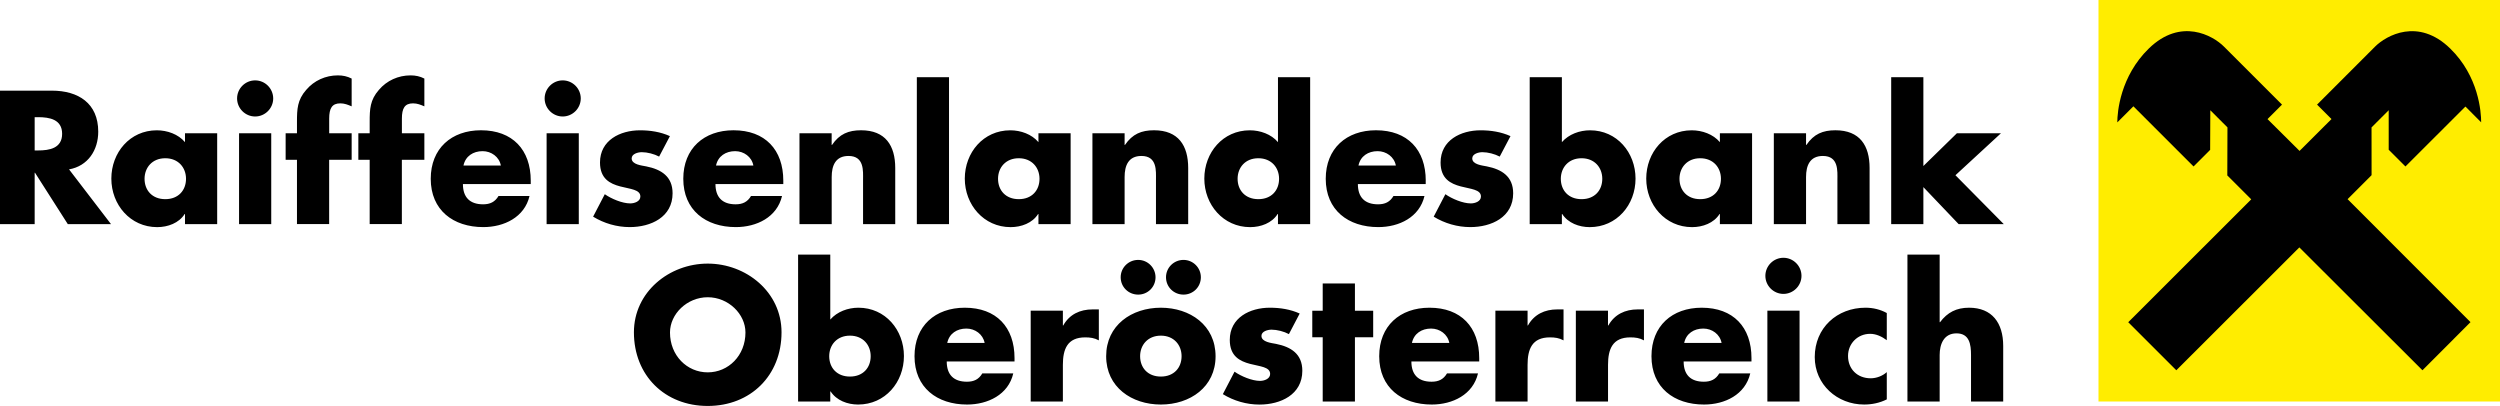
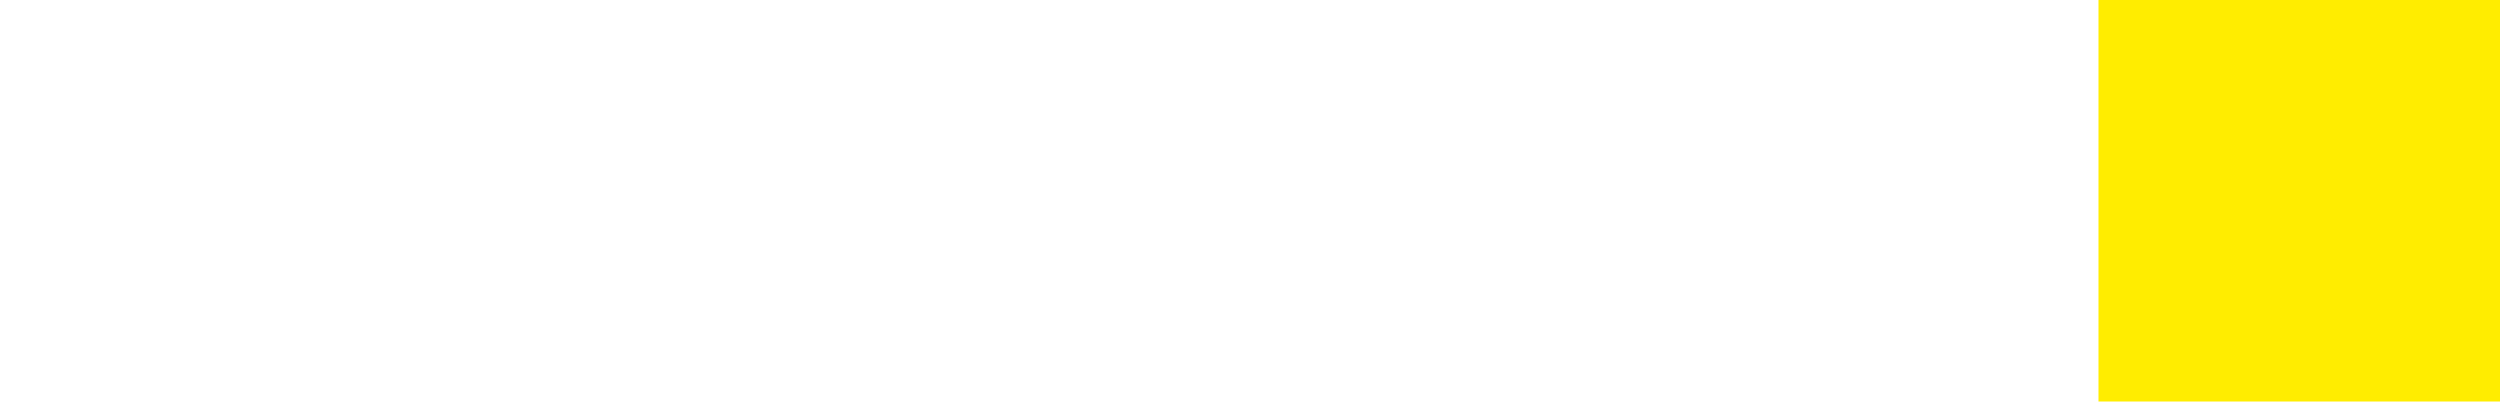
<svg xmlns="http://www.w3.org/2000/svg" xmlns:xlink="http://www.w3.org/1999/xlink" version="1.1" id="Ebene_1" x="0px" y="0px" viewBox="0 0 635.42 103.18" style="enable-background:new 0 0 635.42 103.18;" xml:space="preserve">
  <style type="text/css">
	.st0{fill:#FFED00;}
	.st1{clip-path:url(#SVGID_00000120548907110390971860000012316664737687796378_);}
</style>
  <rect x="533.37" y="0" class="st0" width="102.05" height="102.05" />
  <g>
    <defs>
-       <rect id="SVGID_1_" width="635.42" height="103.18" />
-     </defs>
+       </defs>
    <clipPath id="SVGID_00000060732527167472296810000018163294721600276363_">
      <use xlink:href="#SVGID_1_" style="overflow:visible;" />
    </clipPath>
-     <path style="clip-path:url(#SVGID_00000060732527167472296810000018163294721600276363_);" d="M488.86,19.62h-8.18v37.34h8.18v-9.4   l8.96,9.4h11.47l-12.28-12.42l11.56-10.66h-11.2l-8.51,8.32V19.62z M459.04,33.88h-8.19v23.08h8.19V44.99   c0-2.88,0.95-5.35,4.28-5.35c4.05,0,3.69,3.87,3.69,6.07v11.25h8.18V42.69c0-5.67-2.47-9.58-8.68-9.58c-3.2,0-5.49,0.94-7.38,3.73   h-0.09V33.88z M445.32,33.88h-8.18v2.25c-1.71-2.02-4.5-3.01-7.16-3.01c-6.84,0-11.56,5.66-11.56,12.28s4.81,12.33,11.65,12.33   c2.7,0,5.54-1.03,6.98-3.33h0.09v2.56h8.18V33.88z M432.14,40.22c3.33,0,5.27,2.39,5.27,5.22c0,2.93-1.93,5.18-5.27,5.18   c-3.33,0-5.27-2.25-5.27-5.18C426.87,42.6,428.81,40.22,432.14,40.22 M401.98,40.22c3.33,0,5.27,2.39,5.27,5.22   c0,2.93-1.93,5.18-5.27,5.18c-3.33,0-5.27-2.25-5.27-5.18C396.72,42.6,398.65,40.22,401.98,40.22 M388.8,56.96h8.18V54.4h0.09   c1.48,2.29,4.28,3.33,6.98,3.33c6.88,0,11.65-5.66,11.65-12.33c0-6.62-4.72-12.28-11.56-12.28c-2.66,0-5.4,0.99-7.16,3.01V19.62   h-8.18V56.96z M383.92,34.6c-2.38-1.08-4.99-1.48-7.6-1.48c-5.04,0-10.17,2.52-10.17,8.18c0,4.14,2.56,5.4,5.13,6.08   c2.56,0.68,5.13,0.77,5.13,2.57c0,1.26-1.53,1.75-2.57,1.75c-2.02,0-4.81-1.17-6.47-2.34l-2.97,5.71c2.79,1.71,6.03,2.65,9.31,2.65   c5.36,0,10.89-2.52,10.89-8.59c0-4.28-2.88-6.08-6.7-6.84c-1.12-0.23-3.7-0.45-3.7-2.03c0-1.17,1.62-1.58,2.57-1.58   c1.4,0,3.15,0.45,4.41,1.12L383.92,34.6z M362.38,45.93c0-7.88-4.63-12.82-12.65-12.82c-7.51,0-12.77,4.63-12.77,12.33   c0,7.97,5.71,12.28,13.36,12.28c2.66,0,5.27-0.63,7.38-1.93c2.11-1.3,3.73-3.28,4.36-5.98h-7.88c-0.9,1.53-2.16,2.12-3.92,2.12   c-3.38,0-5.13-1.8-5.13-5.14h17.24V45.93z M345.28,42.07c0.49-2.39,2.48-3.65,4.86-3.65c2.21,0,4.23,1.44,4.64,3.65H345.28z    M319.83,40.22c3.33,0,5.27,2.39,5.27,5.22c0,2.93-1.93,5.18-5.27,5.18c-3.33,0-5.27-2.25-5.27-5.18   C314.56,42.6,316.49,40.22,319.83,40.22 M324.82,56.96h8.18V19.62h-8.18v16.51c-1.71-2.02-4.5-3.01-7.16-3.01   c-6.84,0-11.56,5.66-11.56,12.28s4.81,12.33,11.65,12.33c2.7,0,5.54-1.03,6.98-3.33h0.09V56.96z M285.84,33.88h-8.18v23.08h8.18   V44.99c0-2.88,0.95-5.35,4.28-5.35c4.05,0,3.69,3.87,3.69,6.07v11.25H302V42.69c0-5.67-2.48-9.58-8.68-9.58   c-3.2,0-5.49,0.94-7.39,3.73h-0.09V33.88z M272.12,33.88h-8.18v2.25c-1.71-2.02-4.5-3.01-7.16-3.01c-6.84,0-11.56,5.66-11.56,12.28   s4.81,12.33,11.65,12.33c2.7,0,5.54-1.03,6.98-3.33h0.09v2.56h8.18V33.88z M258.94,40.22c3.33,0,5.27,2.39,5.27,5.22   c0,2.93-1.93,5.18-5.27,5.18c-3.33,0-5.27-2.25-5.27-5.18C253.67,42.6,255.61,40.22,258.94,40.22 M241.21,19.62h-8.18v37.35h8.18   V19.62z M211.39,33.88h-8.19v23.08h8.19V44.99c0-2.88,0.95-5.35,4.28-5.35c4.05,0,3.69,3.87,3.69,6.07v11.25h8.18V42.69   c0-5.67-2.48-9.58-8.68-9.58c-3.2,0-5.5,0.94-7.39,3.73h-0.09V33.88z M199.09,45.93c0-7.88-4.63-12.82-12.65-12.82   c-7.51,0-12.77,4.63-12.77,12.33c0,7.97,5.71,12.28,13.36,12.28c2.65,0,5.26-0.63,7.38-1.93c2.11-1.3,3.73-3.28,4.36-5.98h-7.88   c-0.9,1.53-2.16,2.12-3.91,2.12c-3.38,0-5.13-1.8-5.13-5.14h17.24V45.93z M181.99,42.07c0.5-2.39,2.48-3.65,4.86-3.65   c2.2,0,4.23,1.44,4.63,3.65H181.99z M170.27,34.6c-2.38-1.08-4.99-1.48-7.6-1.48c-5.04,0-10.17,2.52-10.17,8.18   c0,4.14,2.56,5.4,5.13,6.08c2.56,0.68,5.13,0.77,5.13,2.57c0,1.26-1.53,1.75-2.57,1.75c-2.02,0-4.81-1.17-6.47-2.34l-2.97,5.71   c2.79,1.71,6.03,2.65,9.31,2.65c5.36,0,10.89-2.52,10.89-8.59c0-4.28-2.88-6.08-6.7-6.84c-1.12-0.23-3.7-0.45-3.7-2.03   c0-1.17,1.62-1.58,2.57-1.58c1.4,0,3.15,0.45,4.41,1.12L170.27,34.6z M143.02,20.43c-2.52,0-4.59,2.07-4.59,4.59   c0,2.52,2.07,4.59,4.59,4.59c2.52,0,4.59-2.07,4.59-4.59C147.61,22.49,145.54,20.43,143.02,20.43 M147.11,33.88h-8.18v23.08h8.18   V33.88z M134.9,45.93c0-7.88-4.64-12.82-12.65-12.82c-7.51,0-12.77,4.63-12.77,12.33c0,7.97,5.71,12.28,13.36,12.28   c2.65,0,5.27-0.63,7.38-1.93c2.12-1.3,3.74-3.28,4.37-5.98h-7.88c-0.9,1.53-2.16,2.12-3.92,2.12c-3.38,0-5.13-1.8-5.13-5.14h17.24   V45.93z M117.8,42.07c0.5-2.39,2.48-3.65,4.86-3.65c2.21,0,4.23,1.44,4.64,3.65H117.8z M102.15,40.62h5.71v-6.74h-5.71v-3.74   c0-2.61,0.72-3.87,2.83-3.87c1.08,0,1.94,0.36,2.88,0.76v-7.06c-1.12-0.58-2.25-0.81-3.51-0.81c-3.1,0-6.03,1.3-8.05,3.69   c-2.25,2.56-2.34,4.9-2.34,8.1v2.93h-2.88v6.74h2.88v16.33h8.18V40.62z M83.67,40.62h5.71v-6.74h-5.71v-3.74   c0-2.61,0.72-3.87,2.83-3.87c1.08,0,1.93,0.36,2.88,0.76v-7.06c-1.12-0.58-2.25-0.81-3.51-0.81c-3.1,0-6.03,1.3-8.05,3.69   c-2.25,2.56-2.34,4.9-2.34,8.1v2.93h-2.88v6.74h2.88v16.33h8.18V40.62z M64.85,20.43c-2.52,0-4.59,2.07-4.59,4.59   c0,2.52,2.07,4.59,4.59,4.59c2.52,0,4.59-2.07,4.59-4.59C69.43,22.49,67.37,20.43,64.85,20.43 M68.94,33.88h-8.18v23.08h8.18V33.88   z M55.2,33.88h-8.18v2.25c-1.71-2.02-4.5-3.01-7.16-3.01c-6.84,0-11.56,5.66-11.56,12.28s4.81,12.33,11.65,12.33   c2.7,0,5.54-1.03,6.98-3.33h0.09v2.56h8.18V33.88z M42.01,40.22c3.33,0,5.27,2.39,5.27,5.22c0,2.93-1.94,5.18-5.27,5.18   c-3.33,0-5.27-2.25-5.27-5.18C36.75,42.6,38.68,40.22,42.01,40.22 M8.81,29.78h0.86c2.88,0,6.12,0.54,6.12,4.23   s-3.24,4.23-6.12,4.23H8.81V29.78z M17.55,43.05c4.81-0.85,7.42-4.9,7.42-9.58c0-7.24-5.08-10.43-11.79-10.43H0v33.92h8.81V43.91   H8.9l8.33,13.05h10.98L17.55,43.05z" />
-     <path style="clip-path:url(#SVGID_00000060732527167472296810000018163294721600276363_);" d="M484.81,64.71v37.35H493V90.22   c0-2.7,1.04-5.49,4.28-5.49c3.28,0,3.69,2.79,3.69,5.49v11.84h8.18V87.92c0-5.85-2.84-9.71-8.68-9.71c-3.19,0-5.49,1.17-7.38,3.69   H493V64.71H484.81z M479.56,79.56c-1.62-0.9-3.51-1.35-5.4-1.35c-7.25,0-12.91,5.13-12.91,12.55c0,6.98,5.71,12.06,12.55,12.06   c1.98,0,3.96-0.4,5.76-1.31v-6.93c-1.08,0.99-2.65,1.57-4.09,1.57c-3.38,0-5.76-2.34-5.76-5.67c0-3.19,2.47-5.63,5.62-5.63   c1.57,0,3.01,0.72,4.23,1.62V79.56z M453.29,65.52c-2.52,0-4.59,2.07-4.59,4.59c0,2.52,2.07,4.59,4.59,4.59   c2.52,0,4.59-2.07,4.59-4.59C457.88,67.59,455.81,65.52,453.29,65.52 M457.39,78.97h-8.18v23.08h8.18V78.97z M445.17,91.03   c0-7.88-4.63-12.82-12.65-12.82c-7.51,0-12.77,4.63-12.77,12.33c0,7.97,5.71,12.28,13.36,12.28c2.66,0,5.27-0.63,7.38-1.93   c2.12-1.3,3.73-3.28,4.37-5.98h-7.88c-0.9,1.53-2.16,2.11-3.92,2.11c-3.38,0-5.13-1.8-5.13-5.14h17.24V91.03z M428.07,87.16   c0.49-2.39,2.48-3.65,4.86-3.65c2.21,0,4.23,1.44,4.64,3.65H428.07z M408.71,78.97h-8.18v23.08h8.18v-9.32   c0-3.96,1.12-6.98,5.67-6.98c1.26,0,2.34,0.14,3.46,0.76v-7.87h-1.58c-3.19,0-5.9,1.26-7.47,4.09h-0.09V78.97z M388.26,78.97h-8.18   v23.08h8.18v-9.32c0-3.96,1.12-6.98,5.67-6.98c1.26,0,2.34,0.14,3.47,0.76v-7.87h-1.58c-3.2,0-5.89,1.26-7.47,4.09h-0.09V78.97z    M375.97,91.03c0-7.88-4.63-12.82-12.64-12.82c-7.52,0-12.78,4.63-12.78,12.33c0,7.97,5.71,12.28,13.36,12.28   c2.65,0,5.26-0.63,7.38-1.93c2.12-1.3,3.74-3.28,4.37-5.98h-7.88c-0.9,1.53-2.16,2.11-3.92,2.11c-3.38,0-5.13-1.8-5.13-5.14h17.24   V91.03z M358.87,87.16c0.5-2.39,2.48-3.65,4.86-3.65c2.21,0,4.23,1.44,4.64,3.65H358.87z M344.38,85.72h4.64v-6.74h-4.64v-6.93   h-8.19v6.93h-2.65v6.74h2.65v16.34h8.19V85.72z M330.34,79.69c-2.38-1.08-4.99-1.48-7.6-1.48c-5.04,0-10.17,2.52-10.17,8.19   c0,4.14,2.57,5.4,5.13,6.08c2.57,0.68,5.13,0.76,5.13,2.57c0,1.26-1.53,1.76-2.57,1.76c-2.02,0-4.81-1.17-6.48-2.34l-2.97,5.71   c2.79,1.71,6.03,2.65,9.31,2.65c5.36,0,10.89-2.52,10.89-8.59c0-4.28-2.88-6.08-6.7-6.84c-1.12-0.22-3.69-0.45-3.69-2.03   c0-1.17,1.62-1.58,2.57-1.58c1.39,0,3.15,0.45,4.41,1.13L330.34,79.69z M300.81,66.06c-2.47,0-4.45,1.98-4.45,4.41   c0,2.47,1.98,4.41,4.45,4.41c2.43,0,4.41-1.93,4.41-4.41C305.22,68.04,303.24,66.06,300.81,66.06 M289.29,66.06   c-2.47,0-4.45,1.98-4.45,4.41c0,2.47,1.98,4.41,4.45,4.41c2.43,0,4.41-1.93,4.41-4.41C293.69,68.04,291.72,66.06,289.29,66.06    M295.05,85.31c3.33,0,5.27,2.39,5.27,5.22c0,2.93-1.93,5.18-5.27,5.18c-3.33,0-5.27-2.25-5.27-5.18   C289.78,87.7,291.72,85.31,295.05,85.31 M295.05,78.21c-7.42,0-13.9,4.45-13.9,12.33c0,7.88,6.52,12.28,13.9,12.28   c7.43,0,13.91-4.45,13.91-12.28C308.95,82.66,302.47,78.21,295.05,78.21 M270.15,78.97h-8.18v23.08h8.18v-9.32   c0-3.96,1.12-6.98,5.67-6.98c1.26,0,2.34,0.14,3.47,0.76v-7.87h-1.58c-3.2,0-5.9,1.26-7.47,4.09h-0.09V78.97z M257.86,91.03   c0-7.88-4.63-12.82-12.64-12.82c-7.52,0-12.78,4.63-12.78,12.33c0,7.97,5.71,12.28,13.36,12.28c2.66,0,5.26-0.63,7.38-1.93   c2.12-1.3,3.74-3.28,4.36-5.98h-7.87c-0.9,1.53-2.16,2.11-3.91,2.11c-3.38,0-5.13-1.8-5.13-5.14h17.23V91.03z M240.76,87.16   c0.5-2.39,2.47-3.65,4.86-3.65c2.2,0,4.23,1.44,4.64,3.65H240.76z M216.03,85.31c3.33,0,5.27,2.39,5.27,5.22   c0,2.93-1.93,5.18-5.27,5.18c-3.33,0-5.27-2.25-5.27-5.18C210.76,87.7,212.7,85.31,216.03,85.31 M202.85,102.05h8.18v-2.56h0.09   c1.49,2.29,4.28,3.33,6.98,3.33c6.89,0,11.65-5.67,11.65-12.33c0-6.62-4.72-12.28-11.56-12.28c-2.66,0-5.4,0.99-7.16,3.01V64.71   h-8.18V102.05z M179.88,75.55c5.27,0,9.59,4.28,9.59,8.96c0,5.85-4.32,10.13-9.59,10.13c-5.27,0-9.59-4.28-9.59-10.13   C170.29,79.82,174.61,75.55,179.88,75.55 M179.88,67c-9.77,0-18.76,7.2-18.76,17.46c0,10.98,7.87,18.72,18.76,18.72   c10.89,0,18.76-7.74,18.76-18.72C198.64,74.2,189.64,67,179.88,67" />
-     <path style="clip-path:url(#SVGID_00000060732527167472296810000018163294721600276363_);" d="M584.42,62.88l-31.27,31.23   L540.93,81.9l31.26-31.23l-6.08-6.08l0.04-12.21l-4.36-4.36l-0.04,10.07l-4.22,4.22l-15.29-15.29l-4.09,4.09   c0-2.62,0.74-11.69,8.01-18.78c8.14-7.93,16.29-3.3,19.09-0.49l14.76,14.75l-3.68,3.68l8.14,8.09l8.12-8.1l-3.67-3.67l14.75-14.75   c2.81-2.8,10.96-7.44,19.09,0.49c7.26,7.08,7.87,16.13,7.87,18.76l-4-4.01l-15.25,15.23l-4.25-4.25V28.02l-4.36,4.36l0.01,12.14   l-6.1,6.1l31.24,31.26l-12.21,12.23L584.42,62.88z" />
+     <path style="clip-path:url(#SVGID_00000060732527167472296810000018163294721600276363_);" d="M488.86,19.62h-8.18v37.34h8.18v-9.4   l8.96,9.4h11.47l-12.28-12.42l11.56-10.66h-11.2l-8.51,8.32V19.62z M459.04,33.88h-8.19v23.08h8.19V44.99   c0-2.88,0.95-5.35,4.28-5.35c4.05,0,3.69,3.87,3.69,6.07v11.25h8.18V42.69c0-5.67-2.47-9.58-8.68-9.58c-3.2,0-5.49,0.94-7.38,3.73   h-0.09V33.88z M445.32,33.88h-8.18v2.25c-1.71-2.02-4.5-3.01-7.16-3.01c-6.84,0-11.56,5.66-11.56,12.28s4.81,12.33,11.65,12.33   c2.7,0,5.54-1.03,6.98-3.33h0.09v2.56h8.18V33.88z M432.14,40.22c3.33,0,5.27,2.39,5.27,5.22c0,2.93-1.93,5.18-5.27,5.18   c-3.33,0-5.27-2.25-5.27-5.18C426.87,42.6,428.81,40.22,432.14,40.22 M401.98,40.22c3.33,0,5.27,2.39,5.27,5.22   c0,2.93-1.93,5.18-5.27,5.18c-3.33,0-5.27-2.25-5.27-5.18C396.72,42.6,398.65,40.22,401.98,40.22 M388.8,56.96h8.18V54.4h0.09   c1.48,2.29,4.28,3.33,6.98,3.33c6.88,0,11.65-5.66,11.65-12.33c0-6.62-4.72-12.28-11.56-12.28c-2.66,0-5.4,0.99-7.16,3.01V19.62   h-8.18V56.96z M383.92,34.6c-2.38-1.08-4.99-1.48-7.6-1.48c-5.04,0-10.17,2.52-10.17,8.18c0,4.14,2.56,5.4,5.13,6.08   c2.56,0.68,5.13,0.77,5.13,2.57c0,1.26-1.53,1.75-2.57,1.75c-2.02,0-4.81-1.17-6.47-2.34l-2.97,5.71c2.79,1.71,6.03,2.65,9.31,2.65   c5.36,0,10.89-2.52,10.89-8.59c0-4.28-2.88-6.08-6.7-6.84c-1.12-0.23-3.7-0.45-3.7-2.03c0-1.17,1.62-1.58,2.57-1.58   c1.4,0,3.15,0.45,4.41,1.12L383.92,34.6z M362.38,45.93c0-7.88-4.63-12.82-12.65-12.82c-7.51,0-12.77,4.63-12.77,12.33   c0,7.97,5.71,12.28,13.36,12.28c2.66,0,5.27-0.63,7.38-1.93c2.11-1.3,3.73-3.28,4.36-5.98h-7.88c-0.9,1.53-2.16,2.12-3.92,2.12   c-3.38,0-5.13-1.8-5.13-5.14h17.24V45.93z M345.28,42.07c0.49-2.39,2.48-3.65,4.86-3.65c2.21,0,4.23,1.44,4.64,3.65H345.28z    M319.83,40.22c3.33,0,5.27,2.39,5.27,5.22c0,2.93-1.93,5.18-5.27,5.18c-3.33,0-5.27-2.25-5.27-5.18   C314.56,42.6,316.49,40.22,319.83,40.22 M324.82,56.96h8.18V19.62h-8.18v16.51c-1.71-2.02-4.5-3.01-7.16-3.01   c-6.84,0-11.56,5.66-11.56,12.28s4.81,12.33,11.65,12.33c2.7,0,5.54-1.03,6.98-3.33h0.09V56.96z M285.84,33.88h-8.18v23.08h8.18   V44.99c0-2.88,0.95-5.35,4.28-5.35c4.05,0,3.69,3.87,3.69,6.07v11.25H302V42.69c0-5.67-2.48-9.58-8.68-9.58   c-3.2,0-5.49,0.94-7.39,3.73h-0.09V33.88z M272.12,33.88h-8.18v2.25c-1.71-2.02-4.5-3.01-7.16-3.01c-6.84,0-11.56,5.66-11.56,12.28   s4.81,12.33,11.65,12.33c2.7,0,5.54-1.03,6.98-3.33h0.09v2.56h8.18V33.88z M258.94,40.22c3.33,0,5.27,2.39,5.27,5.22   c0,2.93-1.93,5.18-5.27,5.18c-3.33,0-5.27-2.25-5.27-5.18C253.67,42.6,255.61,40.22,258.94,40.22 M241.21,19.62h-8.18v37.35h8.18   V19.62z M211.39,33.88h-8.19v23.08h8.19V44.99c0-2.88,0.95-5.35,4.28-5.35c4.05,0,3.69,3.87,3.69,6.07v11.25h8.18V42.69   c0-5.67-2.48-9.58-8.68-9.58c-3.2,0-5.5,0.94-7.39,3.73h-0.09V33.88z M199.09,45.93c0-7.88-4.63-12.82-12.65-12.82   c-7.51,0-12.77,4.63-12.77,12.33c0,7.97,5.71,12.28,13.36,12.28c2.65,0,5.26-0.63,7.38-1.93c2.11-1.3,3.73-3.28,4.36-5.98h-7.88   c-0.9,1.53-2.16,2.12-3.91,2.12c-3.38,0-5.13-1.8-5.13-5.14h17.24V45.93z M181.99,42.07c0.5-2.39,2.48-3.65,4.86-3.65   c2.2,0,4.23,1.44,4.63,3.65H181.99z M170.27,34.6c-2.38-1.08-4.99-1.48-7.6-1.48c-5.04,0-10.17,2.52-10.17,8.18   c0,4.14,2.56,5.4,5.13,6.08c2.56,0.68,5.13,0.77,5.13,2.57c0,1.26-1.53,1.75-2.57,1.75c-2.02,0-4.81-1.17-6.47-2.34l-2.97,5.71   c2.79,1.71,6.03,2.65,9.31,2.65c5.36,0,10.89-2.52,10.89-8.59c0-4.28-2.88-6.08-6.7-6.84c-1.12-0.23-3.7-0.45-3.7-2.03   c0-1.17,1.62-1.58,2.57-1.58c1.4,0,3.15,0.45,4.41,1.12L170.27,34.6z M143.02,20.43c-2.52,0-4.59,2.07-4.59,4.59   c0,2.52,2.07,4.59,4.59,4.59c2.52,0,4.59-2.07,4.59-4.59C147.61,22.49,145.54,20.43,143.02,20.43 M147.11,33.88h-8.18v23.08h8.18   V33.88z M134.9,45.93c0-7.88-4.64-12.82-12.65-12.82c-7.51,0-12.77,4.63-12.77,12.33c0,7.97,5.71,12.28,13.36,12.28   c2.65,0,5.27-0.63,7.38-1.93c2.12-1.3,3.74-3.28,4.37-5.98h-7.88c-0.9,1.53-2.16,2.12-3.92,2.12c-3.38,0-5.13-1.8-5.13-5.14h17.24   V45.93z M117.8,42.07c0.5-2.39,2.48-3.65,4.86-3.65c2.21,0,4.23,1.44,4.64,3.65H117.8z M102.15,40.62h5.71v-6.74h-5.71v-3.74   c0-2.61,0.72-3.87,2.83-3.87c1.08,0,1.94,0.36,2.88,0.76v-7.06c-1.12-0.58-2.25-0.81-3.51-0.81c-3.1,0-6.03,1.3-8.05,3.69   c-2.25,2.56-2.34,4.9-2.34,8.1v2.93h-2.88v6.74h2.88v16.33h8.18V40.62z M83.67,40.62h5.71v-6.74h-5.71v-3.74   c0-2.61,0.72-3.87,2.83-3.87c1.08,0,1.93,0.36,2.88,0.76v-7.06c-1.12-0.58-2.25-0.81-3.51-0.81c-3.1,0-6.03,1.3-8.05,3.69   c-2.25,2.56-2.34,4.9-2.34,8.1v2.93h-2.88v6.74h2.88v16.33h8.18V40.62z M64.85,20.43c-2.52,0-4.59,2.07-4.59,4.59   c2.52,0,4.59-2.07,4.59-4.59C69.43,22.49,67.37,20.43,64.85,20.43 M68.94,33.88h-8.18v23.08h8.18V33.88   z M55.2,33.88h-8.18v2.25c-1.71-2.02-4.5-3.01-7.16-3.01c-6.84,0-11.56,5.66-11.56,12.28s4.81,12.33,11.65,12.33   c2.7,0,5.54-1.03,6.98-3.33h0.09v2.56h8.18V33.88z M42.01,40.22c3.33,0,5.27,2.39,5.27,5.22c0,2.93-1.94,5.18-5.27,5.18   c-3.33,0-5.27-2.25-5.27-5.18C36.75,42.6,38.68,40.22,42.01,40.22 M8.81,29.78h0.86c2.88,0,6.12,0.54,6.12,4.23   s-3.24,4.23-6.12,4.23H8.81V29.78z M17.55,43.05c4.81-0.85,7.42-4.9,7.42-9.58c0-7.24-5.08-10.43-11.79-10.43H0v33.92h8.81V43.91   H8.9l8.33,13.05h10.98L17.55,43.05z" />
  </g>
</svg>